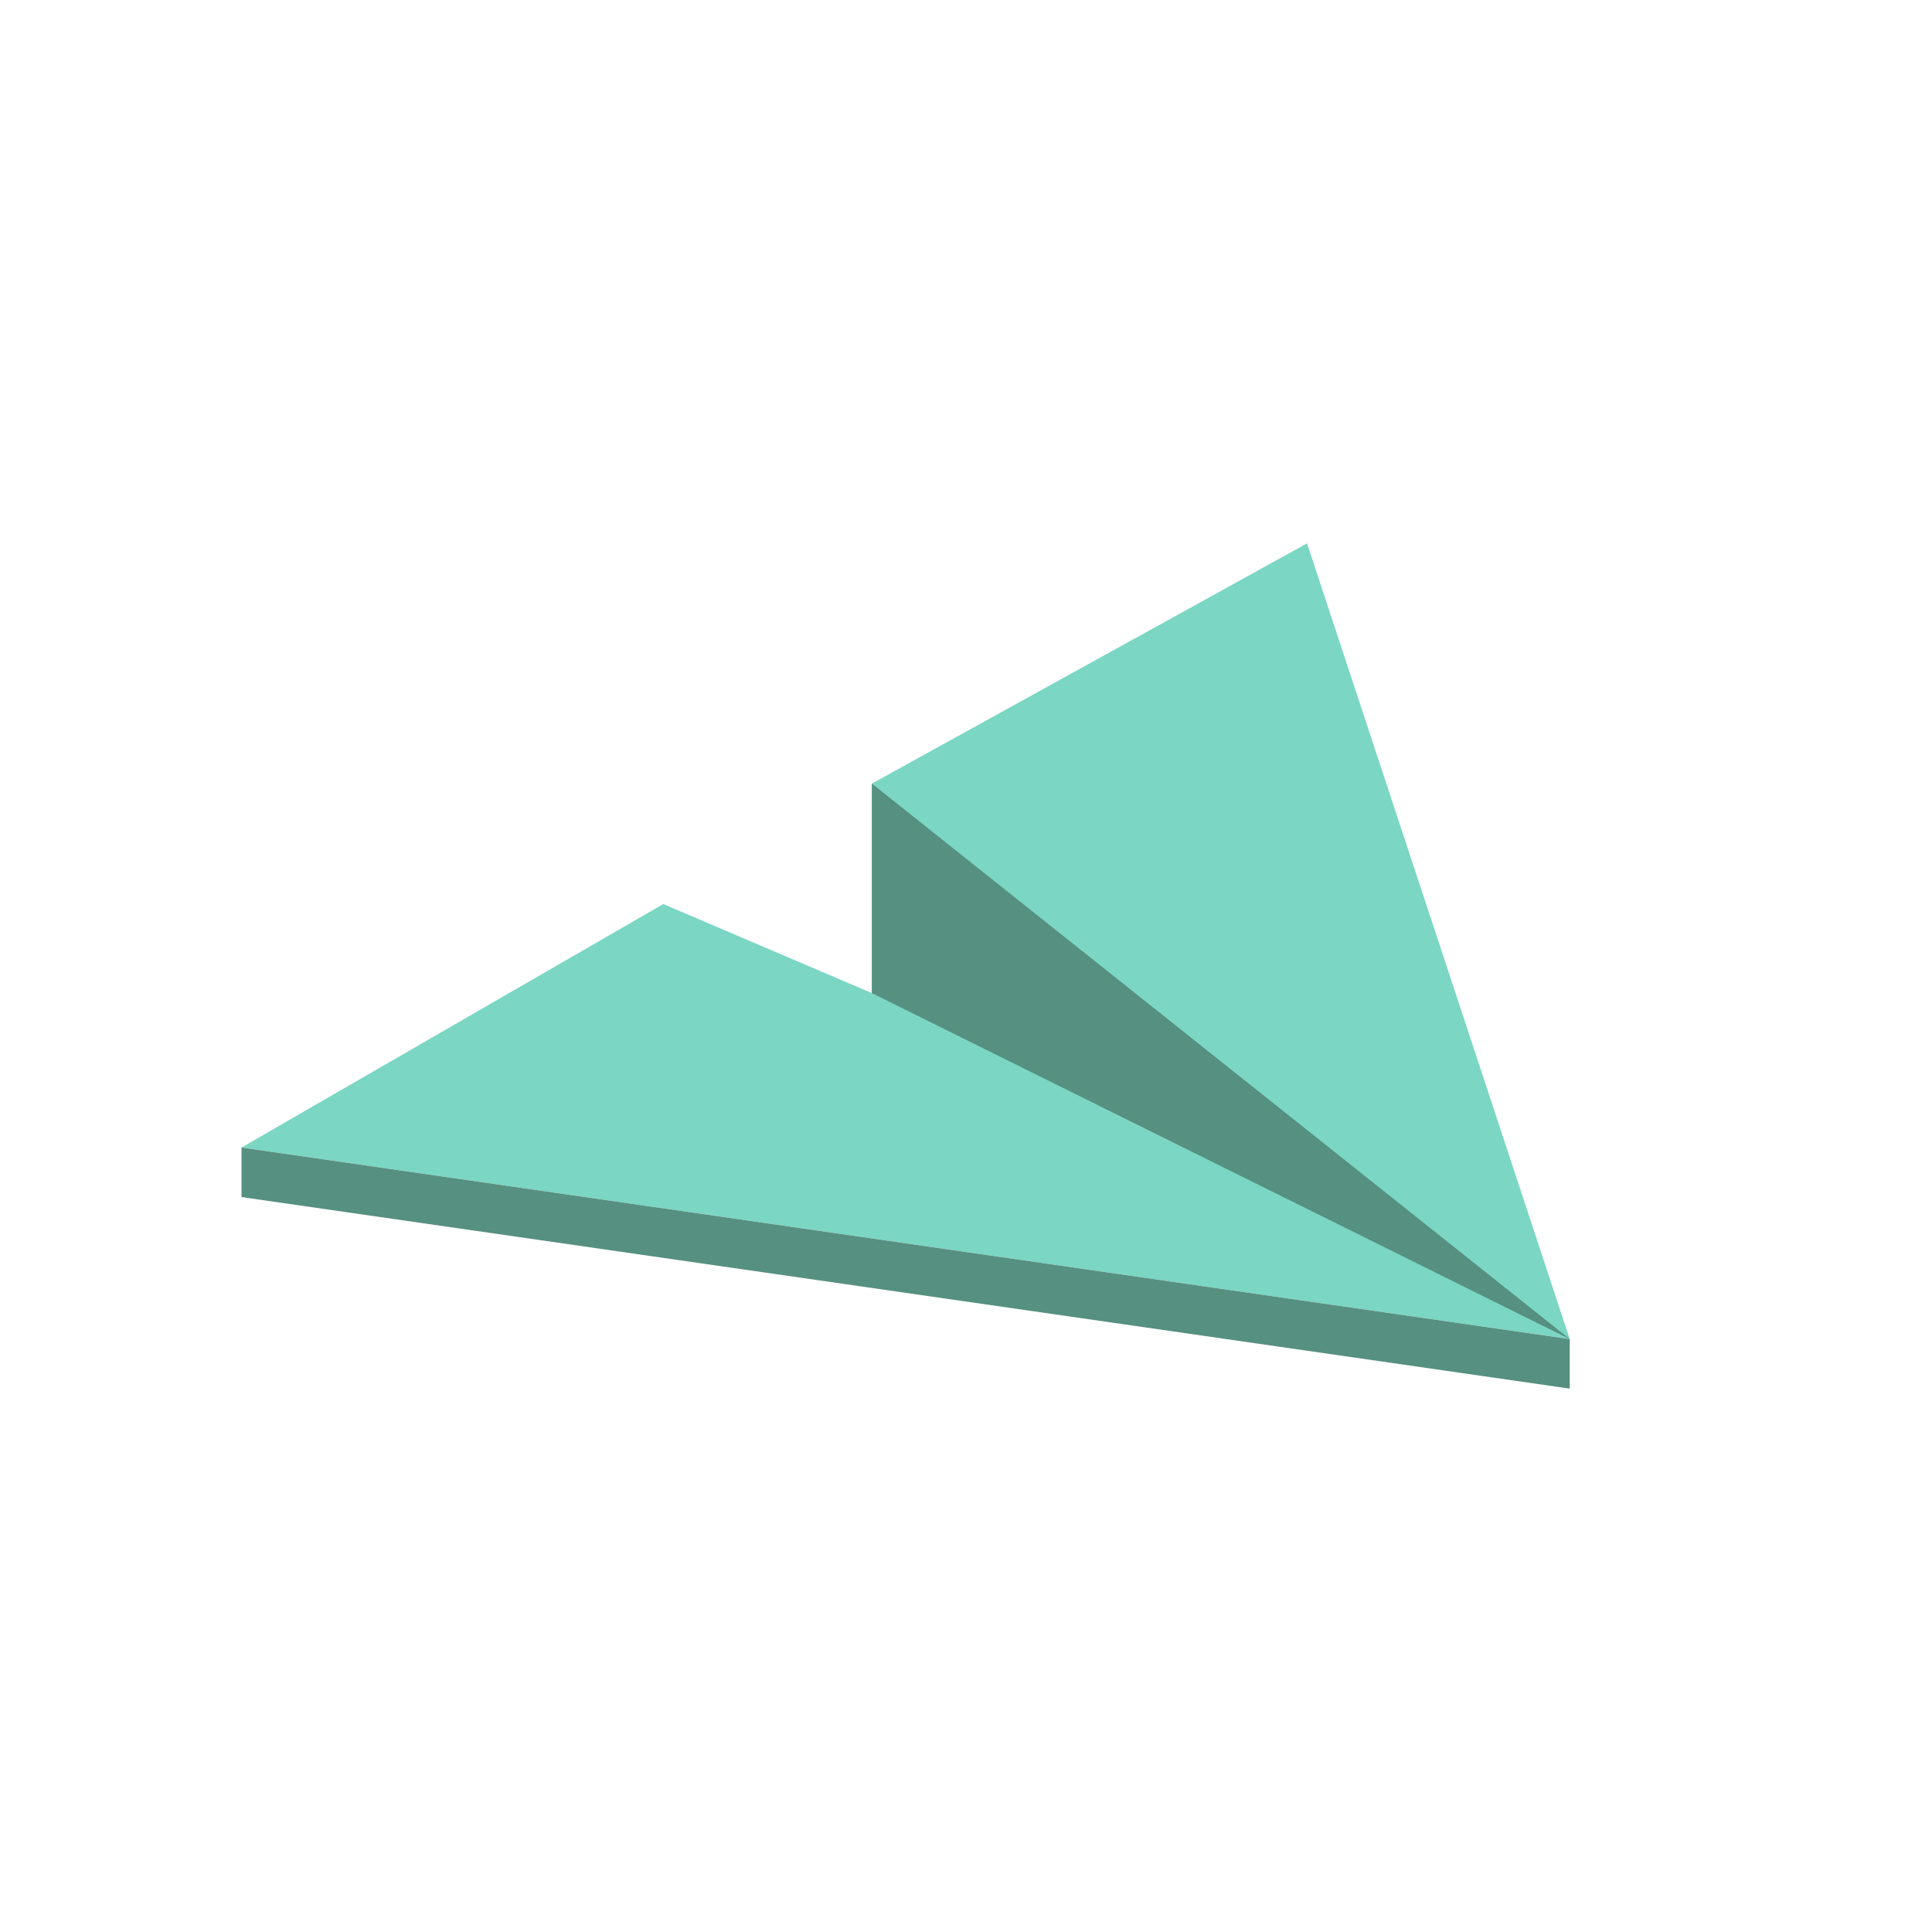
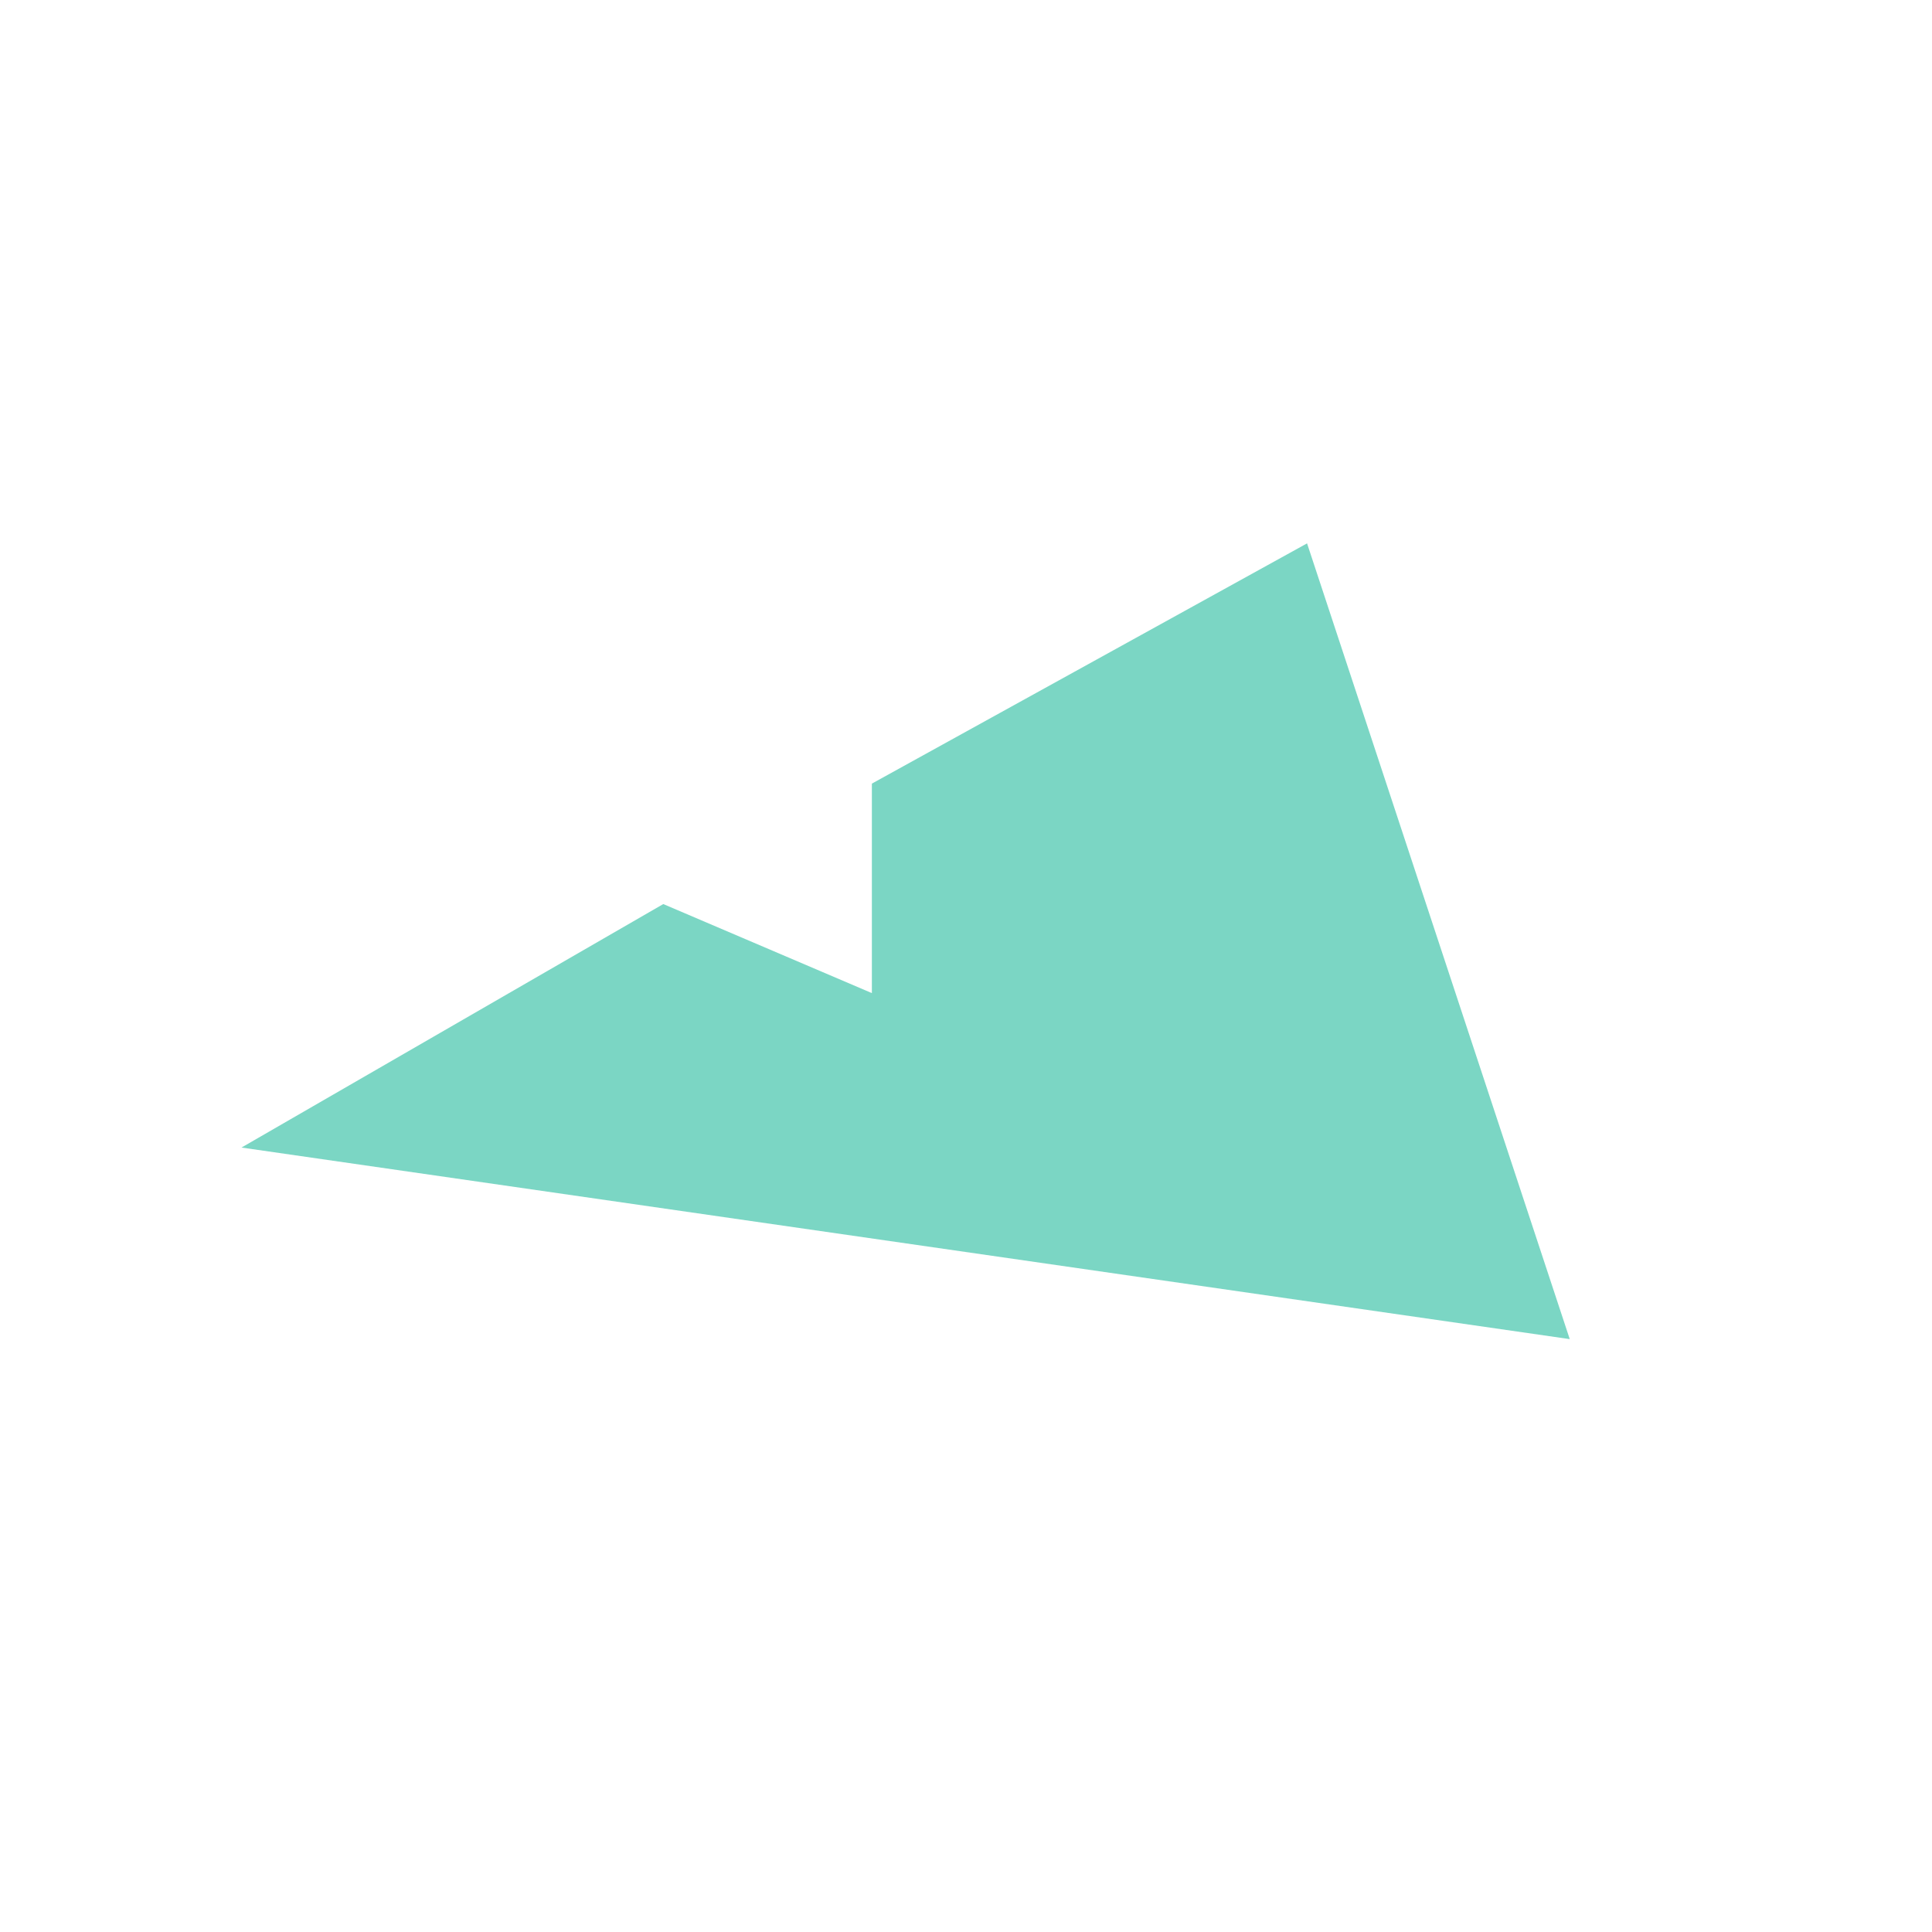
<svg xmlns="http://www.w3.org/2000/svg" version="1.1" id="Uploaded to svgrepo.com" width="800px" height="800px" viewBox="0 0 32 32" xml:space="preserve">
  <style type="text/css">
	.isometric_tien{fill:#7BD6C4;}
	.isometric_twaalf{fill:#569080;}
	.st0{fill:#225B49;}
	.st1{fill:#FF7344;}
	.st2{fill:#F05A28;}
	.st3{fill:#72C0AB;}
	.st4{fill:#F29227;}
	.st5{fill:#BE1E2D;}
	.st6{fill:#F5DF89;}
	.st7{fill:#F2D76C;}
	.st8{fill:#F28103;}
	.st9{fill:#F8F7C5;}
	.st10{fill:#AD9A74;}
	.st11{fill:#7BD6C4;}
</style>
  <g>
    <polygon class="isometric_tien" points="21.649,9 14.441,12.979 14.441,16.449 10.986,14.974 4,19.007 26,22.18  " />
-     <path class="isometric_twaalf" d="M26,22.18V23L4,19.827v-0.82L26,22.18z M14.441,12.979v3.47L26,22.18L14.441,12.979z" />
  </g>
</svg>